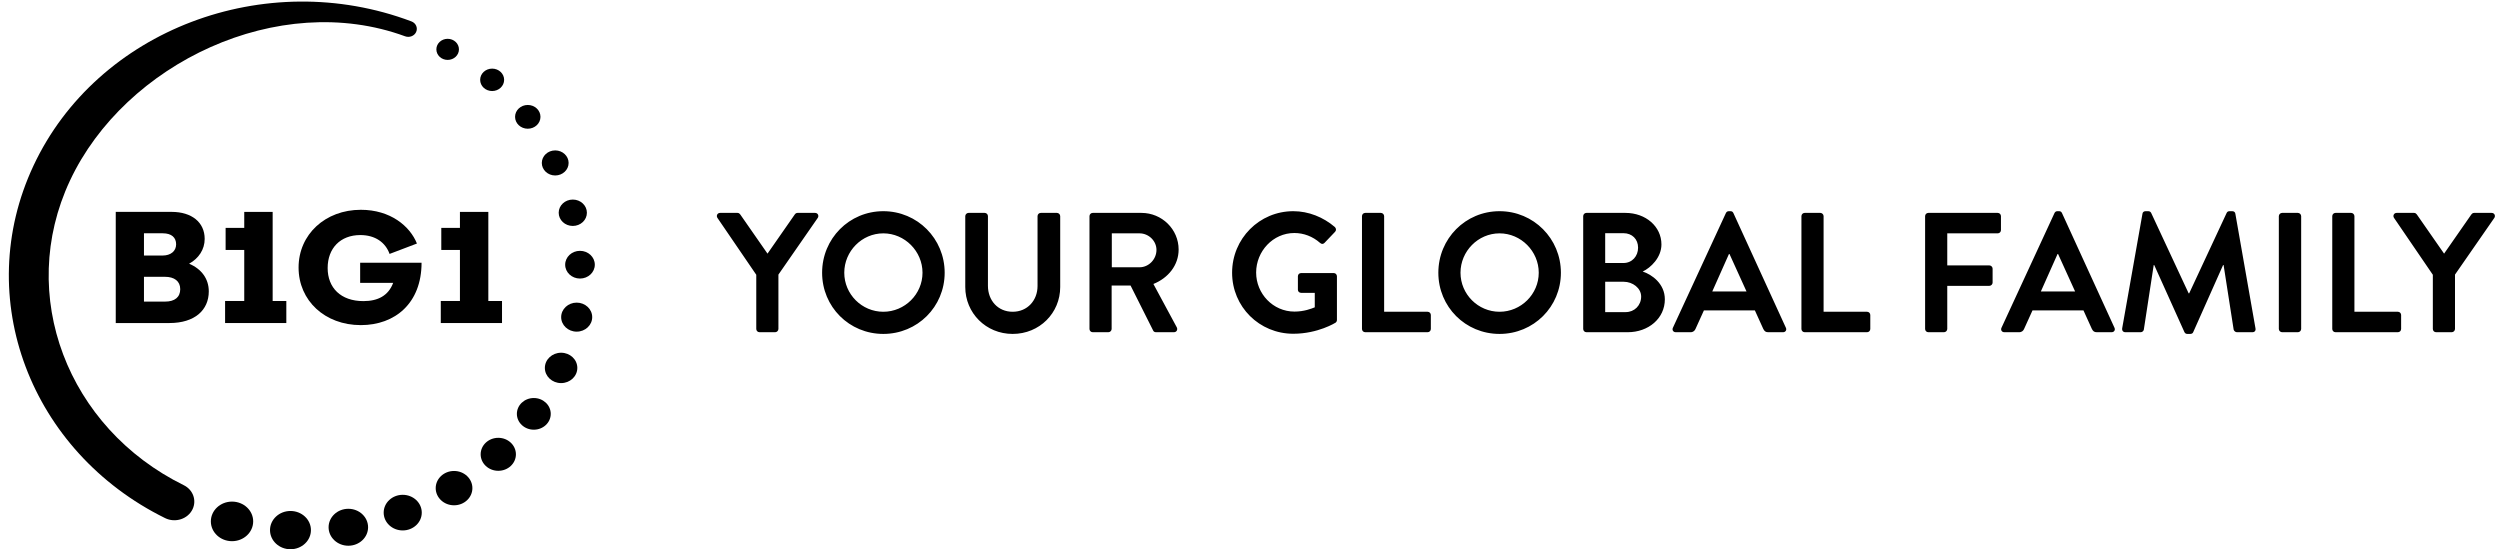
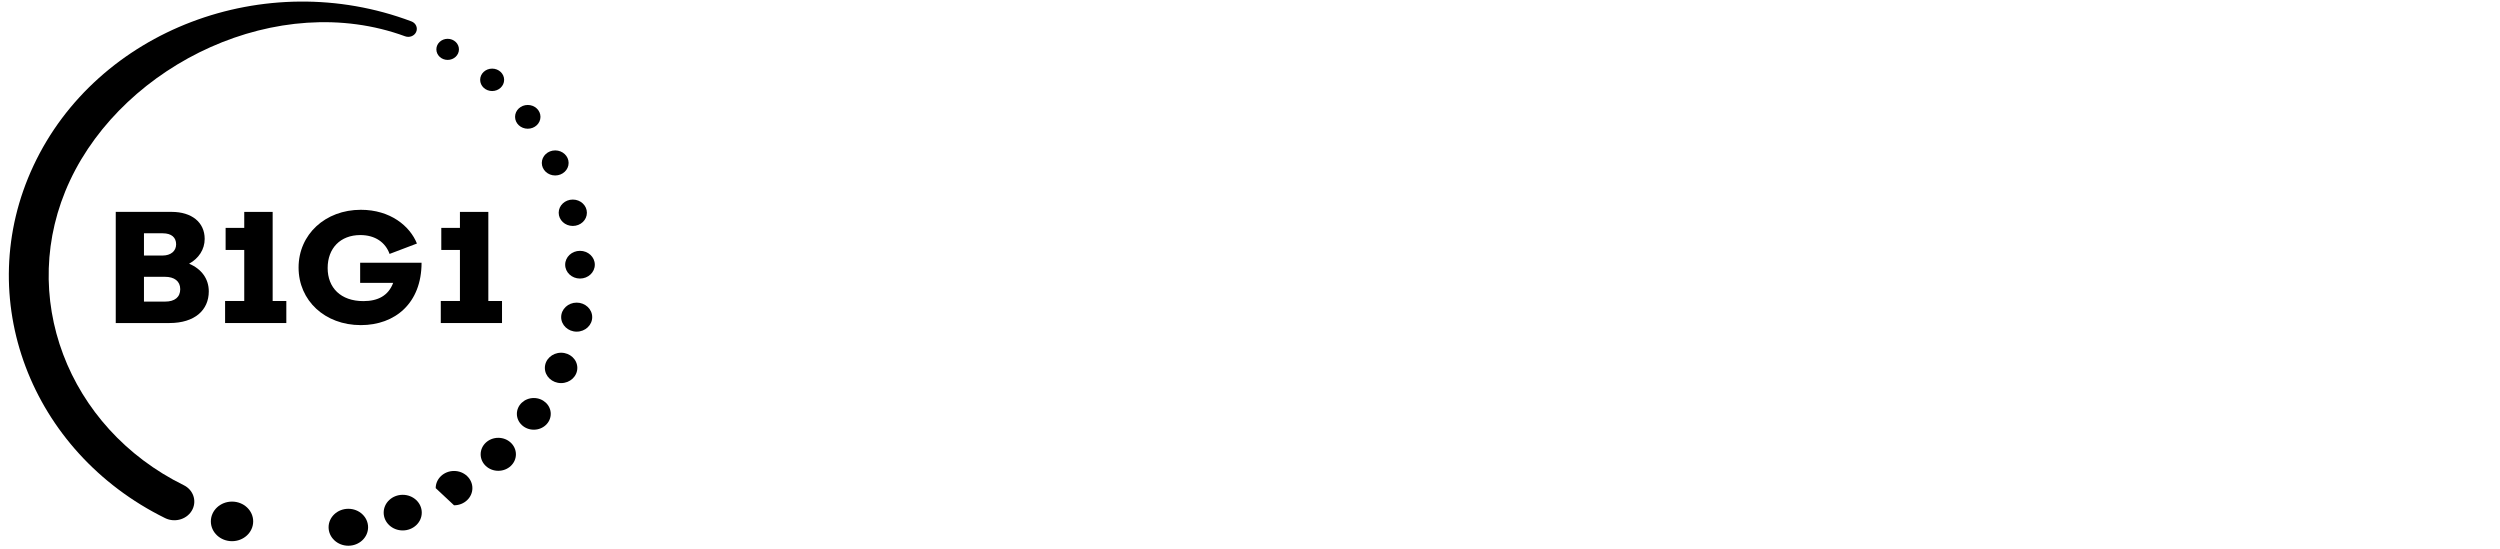
<svg xmlns="http://www.w3.org/2000/svg" width="264" height="58" viewBox="0 0 264 58" fill="none">
  <path d="M3.535 17.498C10.258 3.145 28.009 -3.56 43.449 2.26C43.923 2.439 44.146 2.949 43.941 3.387C43.746 3.805 43.233 4 42.779 3.833C29.414 -1.077 13.188 6.691 7.387 19.076C1.729 31.151 7.121 45.189 19.408 51.238C20.379 51.715 20.782 52.819 20.342 53.76C19.851 54.806 18.516 55.244 17.437 54.713C3.226 47.71 -3.011 31.468 3.535 17.498Z" fill="black" />
  <path d="M24.501 57.149C25.735 57.149 26.736 56.213 26.736 55.059C26.736 53.904 25.735 52.969 24.501 52.969C23.266 52.969 22.266 53.904 22.266 55.059C22.266 56.213 23.266 57.149 24.501 57.149Z" fill="black" />
-   <path d="M30.674 58.001C31.867 58.001 32.835 57.096 32.835 55.98C32.835 54.864 31.867 53.959 30.674 53.959C29.48 53.959 28.513 54.864 28.513 55.98C28.513 57.096 29.48 58.001 30.674 58.001Z" fill="black" />
  <path d="M36.785 57.629C37.937 57.629 38.87 56.756 38.87 55.679C38.87 54.602 37.937 53.728 36.785 53.728C35.633 53.728 34.699 54.602 34.699 55.679C34.699 56.756 35.633 57.629 36.785 57.629Z" fill="black" />
  <path d="M42.527 56.014C43.638 56.014 44.539 55.172 44.539 54.133C44.539 53.094 43.638 52.252 42.527 52.252C41.416 52.252 40.516 53.094 40.516 54.133C40.516 55.172 41.416 56.014 42.527 56.014Z" fill="black" />
-   <path d="M47.947 53.359C49.018 53.359 49.885 52.547 49.885 51.547C49.885 50.546 49.018 49.734 47.947 49.734C46.877 49.734 46.01 50.546 46.01 51.547C46.01 52.547 46.877 53.359 47.947 53.359Z" fill="black" />
+   <path d="M47.947 53.359C49.018 53.359 49.885 52.547 49.885 51.547C49.885 50.546 49.018 49.734 47.947 49.734C46.877 49.734 46.01 50.546 46.01 51.547Z" fill="black" />
  <path d="M52.619 49.717C53.648 49.717 54.481 48.938 54.481 47.976C54.481 47.014 53.648 46.234 52.619 46.234C51.59 46.234 50.757 47.014 50.757 47.976C50.757 48.938 51.59 49.717 52.619 49.717Z" fill="black" />
  <path d="M56.37 45.376C57.358 45.376 58.159 44.627 58.159 43.703C58.159 42.78 57.358 42.031 56.37 42.031C55.383 42.031 54.582 42.78 54.582 43.703C54.582 44.627 55.383 45.376 56.37 45.376Z" fill="black" />
  <path d="M59.252 40.455C60.199 40.455 60.966 39.737 60.966 38.851C60.966 37.966 60.199 37.248 59.252 37.248C58.305 37.248 57.537 37.966 57.537 38.851C57.537 39.737 58.305 40.455 59.252 40.455Z" fill="black" />
  <path d="M60.898 35.022C61.803 35.022 62.537 34.336 62.537 33.49C62.537 32.643 61.803 31.957 60.898 31.957C59.993 31.957 59.259 32.643 59.259 33.49C59.259 34.336 59.993 35.022 60.898 35.022Z" fill="black" />
  <path d="M61.247 29.415C62.111 29.415 62.812 28.76 62.812 27.952C62.812 27.144 62.111 26.488 61.247 26.488C60.382 26.488 59.682 27.144 59.682 27.952C59.682 28.76 60.382 29.415 61.247 29.415Z" fill="black" />
  <path d="M60.487 23.86C61.31 23.86 61.977 23.236 61.977 22.467C61.977 21.698 61.31 21.074 60.487 21.074C59.665 21.074 58.998 21.698 58.998 22.467C58.998 23.236 59.665 23.86 60.487 23.86Z" fill="black" />
  <path d="M58.63 18.53C59.412 18.53 60.046 17.938 60.046 17.207C60.046 16.476 59.412 15.883 58.63 15.883C57.849 15.883 57.215 16.476 57.215 17.207C57.215 17.938 57.849 18.53 58.63 18.53Z" fill="black" />
  <path d="M55.732 13.593C56.473 13.593 57.074 13.031 57.074 12.339C57.074 11.646 56.473 11.084 55.732 11.084C54.991 11.084 54.391 11.646 54.391 12.339C54.391 13.031 54.991 13.593 55.732 13.593Z" fill="black" />
  <path d="M51.971 9.614C52.67 9.614 53.237 9.084 53.237 8.43C53.237 7.776 52.67 7.246 51.971 7.246C51.272 7.246 50.705 7.776 50.705 8.43C50.705 9.084 51.272 9.614 51.971 9.614Z" fill="black" />
  <path d="M47.272 6.327C47.931 6.327 48.465 5.828 48.465 5.212C48.465 4.597 47.931 4.098 47.272 4.098C46.614 4.098 46.08 4.597 46.08 5.212C46.08 5.828 46.614 6.327 47.272 6.327Z" fill="black" />
  <path d="M22.048 30.768C22.048 32.745 20.567 34.113 17.893 34.113H12.223V22.375H18.128C20.242 22.375 21.614 23.473 21.614 25.23C21.614 26.345 20.983 27.29 19.97 27.847C21.289 28.405 22.048 29.452 22.048 30.77V30.768ZM17.19 24.636H15.203V26.984H17.171C18.038 26.984 18.599 26.511 18.599 25.801C18.599 25.091 18.128 24.636 17.19 24.636ZM19.032 30.531C19.032 29.686 18.4 29.231 17.425 29.231H15.203V31.848H17.443C18.454 31.848 19.033 31.376 19.033 30.531H19.032Z" fill="black" />
  <path d="M30.236 31.783V34.113H23.77V31.783H25.793V26.395H23.825V24.065H25.793V22.377H28.792V31.785H30.236V31.783Z" fill="black" />
  <path d="M38.104 34.332C34.311 34.332 31.53 31.747 31.53 28.252C31.53 24.756 34.348 22.154 38.104 22.154C41.229 22.154 43.288 23.877 44.028 25.717L41.139 26.815C40.705 25.598 39.621 24.822 38.05 24.822C35.936 24.822 34.6 26.224 34.6 28.302C34.6 30.379 35.972 31.797 38.375 31.797C39.911 31.797 41.013 31.223 41.518 29.872H38.032V27.744H44.517C44.517 32.017 41.718 34.332 38.106 34.332H38.104Z" fill="black" />
  <path d="M53.013 31.783V34.113H46.547V31.783H48.569V26.395H46.601V24.065H48.569V22.377H51.568V31.785H53.013V31.783Z" fill="black" />
-   <path d="M79.862 34.74V29.016L75.757 23.004C75.614 22.77 75.757 22.482 76.046 22.482H77.882C78.025 22.482 78.115 22.572 78.169 22.644L81.049 26.784L83.93 22.644C83.984 22.572 84.073 22.482 84.218 22.482H86.072C86.359 22.482 86.504 22.77 86.359 23.004L82.201 28.998V34.74C82.201 34.92 82.04 35.082 81.859 35.082H80.204C80.005 35.082 79.862 34.92 79.862 34.74ZM86.815 28.8C86.815 25.2 89.677 22.302 93.277 22.302C96.877 22.302 99.757 25.2 99.757 28.8C99.757 32.4 96.877 35.262 93.277 35.262C89.677 35.262 86.815 32.4 86.815 28.8ZM89.155 28.8C89.155 31.068 91.009 32.922 93.277 32.922C95.545 32.922 97.417 31.068 97.417 28.8C97.417 26.532 95.545 24.642 93.277 24.642C91.009 24.642 89.155 26.532 89.155 28.8ZM101.932 30.312V22.824C101.932 22.644 102.094 22.482 102.274 22.482H103.984C104.182 22.482 104.326 22.644 104.326 22.824V30.186C104.326 31.716 105.37 32.922 106.936 32.922C108.502 32.922 109.564 31.716 109.564 30.204V22.824C109.564 22.644 109.708 22.482 109.906 22.482H111.616C111.796 22.482 111.958 22.644 111.958 22.824V30.312C111.958 33.048 109.78 35.262 106.936 35.262C104.11 35.262 101.932 33.048 101.932 30.312ZM115.049 34.74V22.824C115.049 22.644 115.193 22.482 115.391 22.482H120.539C122.699 22.482 124.463 24.21 124.463 26.352C124.463 28.008 123.365 29.358 121.799 29.988L124.265 34.56C124.391 34.794 124.265 35.082 123.959 35.082H122.069C121.907 35.082 121.817 34.992 121.781 34.92L119.387 30.15H117.389V34.74C117.389 34.92 117.227 35.082 117.047 35.082H115.391C115.193 35.082 115.049 34.92 115.049 34.74ZM117.407 28.224H120.341C121.295 28.224 122.123 27.396 122.123 26.388C122.123 25.434 121.295 24.642 120.341 24.642H117.407V28.224ZM130.11 28.8C130.11 25.2 132.99 22.302 136.572 22.302C138.192 22.302 139.74 22.932 140.964 23.976C141.108 24.12 141.126 24.336 140.982 24.48L139.866 25.65C139.722 25.794 139.56 25.794 139.398 25.65C138.624 24.966 137.67 24.606 136.68 24.606C134.43 24.606 132.648 26.532 132.648 28.782C132.648 31.014 134.43 32.904 136.698 32.904C137.706 32.904 138.48 32.598 138.84 32.454V30.924H137.4C137.202 30.924 137.058 30.78 137.058 30.6V29.178C137.058 28.98 137.202 28.836 137.4 28.836H140.856C141.036 28.836 141.18 28.998 141.18 29.178V33.786C141.18 33.93 141.108 34.02 141.036 34.074C141.036 34.074 139.182 35.244 136.572 35.244C132.99 35.244 130.11 32.4 130.11 28.8ZM143.825 34.74V22.824C143.825 22.644 143.969 22.482 144.167 22.482H145.823C146.003 22.482 146.165 22.644 146.165 22.824V32.922H150.755C150.953 32.922 151.097 33.084 151.097 33.264V34.74C151.097 34.92 150.953 35.082 150.755 35.082H144.167C143.969 35.082 143.825 34.92 143.825 34.74ZM151.889 28.8C151.889 25.2 154.751 22.302 158.351 22.302C161.951 22.302 164.831 25.2 164.831 28.8C164.831 32.4 161.951 35.262 158.351 35.262C154.751 35.262 151.889 32.4 151.889 28.8ZM154.229 28.8C154.229 31.068 156.083 32.922 158.351 32.922C160.619 32.922 162.491 31.068 162.491 28.8C162.491 26.532 160.619 24.642 158.351 24.642C156.083 24.642 154.229 26.532 154.229 28.8ZM167.186 34.74V22.824C167.186 22.644 167.33 22.482 167.528 22.482H171.65C173.792 22.482 175.448 23.922 175.448 25.812C175.448 27.198 174.314 28.278 173.468 28.674C174.422 28.98 175.808 29.952 175.808 31.608C175.808 33.624 174.08 35.082 171.884 35.082H167.528C167.33 35.082 167.186 34.92 167.186 34.74ZM169.508 27.774H171.434C172.352 27.774 172.982 27.054 172.982 26.154C172.982 25.254 172.352 24.624 171.434 24.624H169.508V27.774ZM169.508 32.958H171.686C172.586 32.958 173.306 32.256 173.306 31.32C173.306 30.42 172.406 29.754 171.47 29.754H169.508V32.958ZM176.963 35.082C176.693 35.082 176.549 34.848 176.657 34.614L182.255 22.5C182.309 22.392 182.399 22.302 182.561 22.302H182.741C182.921 22.302 182.993 22.392 183.047 22.5L188.591 34.614C188.699 34.848 188.555 35.082 188.285 35.082H186.719C186.449 35.082 186.323 34.974 186.197 34.722L185.315 32.778H179.933L179.051 34.722C178.979 34.902 178.817 35.082 178.529 35.082H176.963ZM180.815 30.78H184.433L182.633 26.82H182.579L180.815 30.78ZM190.231 34.74V22.824C190.231 22.644 190.375 22.482 190.573 22.482H192.229C192.409 22.482 192.571 22.644 192.571 22.824V32.922H197.161C197.359 32.922 197.503 33.084 197.503 33.264V34.74C197.503 34.92 197.359 35.082 197.161 35.082H190.573C190.375 35.082 190.231 34.92 190.231 34.74ZM203.291 34.74V22.824C203.291 22.644 203.435 22.482 203.633 22.482H210.959C211.157 22.482 211.301 22.644 211.301 22.824V24.3C211.301 24.48 211.157 24.642 210.959 24.642H205.631V28.026H210.077C210.257 28.026 210.419 28.188 210.419 28.368V29.844C210.419 30.024 210.257 30.186 210.077 30.186H205.631V34.74C205.631 34.92 205.469 35.082 205.289 35.082H203.633C203.435 35.082 203.291 34.92 203.291 34.74ZM211.662 35.082C211.392 35.082 211.248 34.848 211.356 34.614L216.954 22.5C217.008 22.392 217.098 22.302 217.26 22.302H217.44C217.62 22.302 217.692 22.392 217.746 22.5L223.29 34.614C223.398 34.848 223.254 35.082 222.984 35.082H221.418C221.148 35.082 221.022 34.974 220.896 34.722L220.014 32.778H214.632L213.75 34.722C213.678 34.902 213.516 35.082 213.228 35.082H211.662ZM215.514 30.78H219.132L217.332 26.82H217.278L215.514 30.78ZM224.102 34.668L226.244 22.572C226.262 22.428 226.37 22.302 226.568 22.302H226.856C227 22.302 227.108 22.374 227.162 22.482L231.122 30.978C231.158 30.978 231.158 30.978 231.176 30.978L235.136 22.482C235.19 22.374 235.28 22.302 235.442 22.302H235.73C235.928 22.302 236.036 22.428 236.054 22.572L238.178 34.668C238.232 34.92 238.088 35.082 237.854 35.082H236.216C236.054 35.082 235.91 34.938 235.874 34.812L234.812 27.99C234.794 27.99 234.758 27.99 234.758 27.99L231.608 35.064C231.572 35.172 231.464 35.262 231.302 35.262H230.978C230.816 35.262 230.726 35.172 230.672 35.064L227.486 27.99C227.486 27.99 227.45 27.99 227.432 27.99L226.388 34.812C226.37 34.938 226.226 35.082 226.064 35.082H224.444C224.21 35.082 224.066 34.92 224.102 34.668ZM240.645 34.74V22.824C240.645 22.644 240.807 22.482 240.987 22.482H242.661C242.841 22.482 243.003 22.644 243.003 22.824V34.74C243.003 34.92 242.841 35.082 242.661 35.082H240.987C240.807 35.082 240.645 34.92 240.645 34.74ZM246.287 34.74V22.824C246.287 22.644 246.431 22.482 246.629 22.482H248.285C248.465 22.482 248.627 22.644 248.627 22.824V32.922H253.217C253.415 32.922 253.559 33.084 253.559 33.264V34.74C253.559 34.92 253.415 35.082 253.217 35.082H246.629C246.431 35.082 246.287 34.92 246.287 34.74ZM256.908 34.74V29.016L252.804 23.004C252.66 22.77 252.804 22.482 253.092 22.482H254.928C255.072 22.482 255.162 22.572 255.216 22.644L258.096 26.784L260.976 22.644C261.03 22.572 261.12 22.482 261.264 22.482H263.118C263.406 22.482 263.55 22.77 263.406 23.004L259.248 28.998V34.74C259.248 34.92 259.086 35.082 258.906 35.082H257.25C257.052 35.082 256.908 34.92 256.908 34.74Z" fill="black" />
</svg>